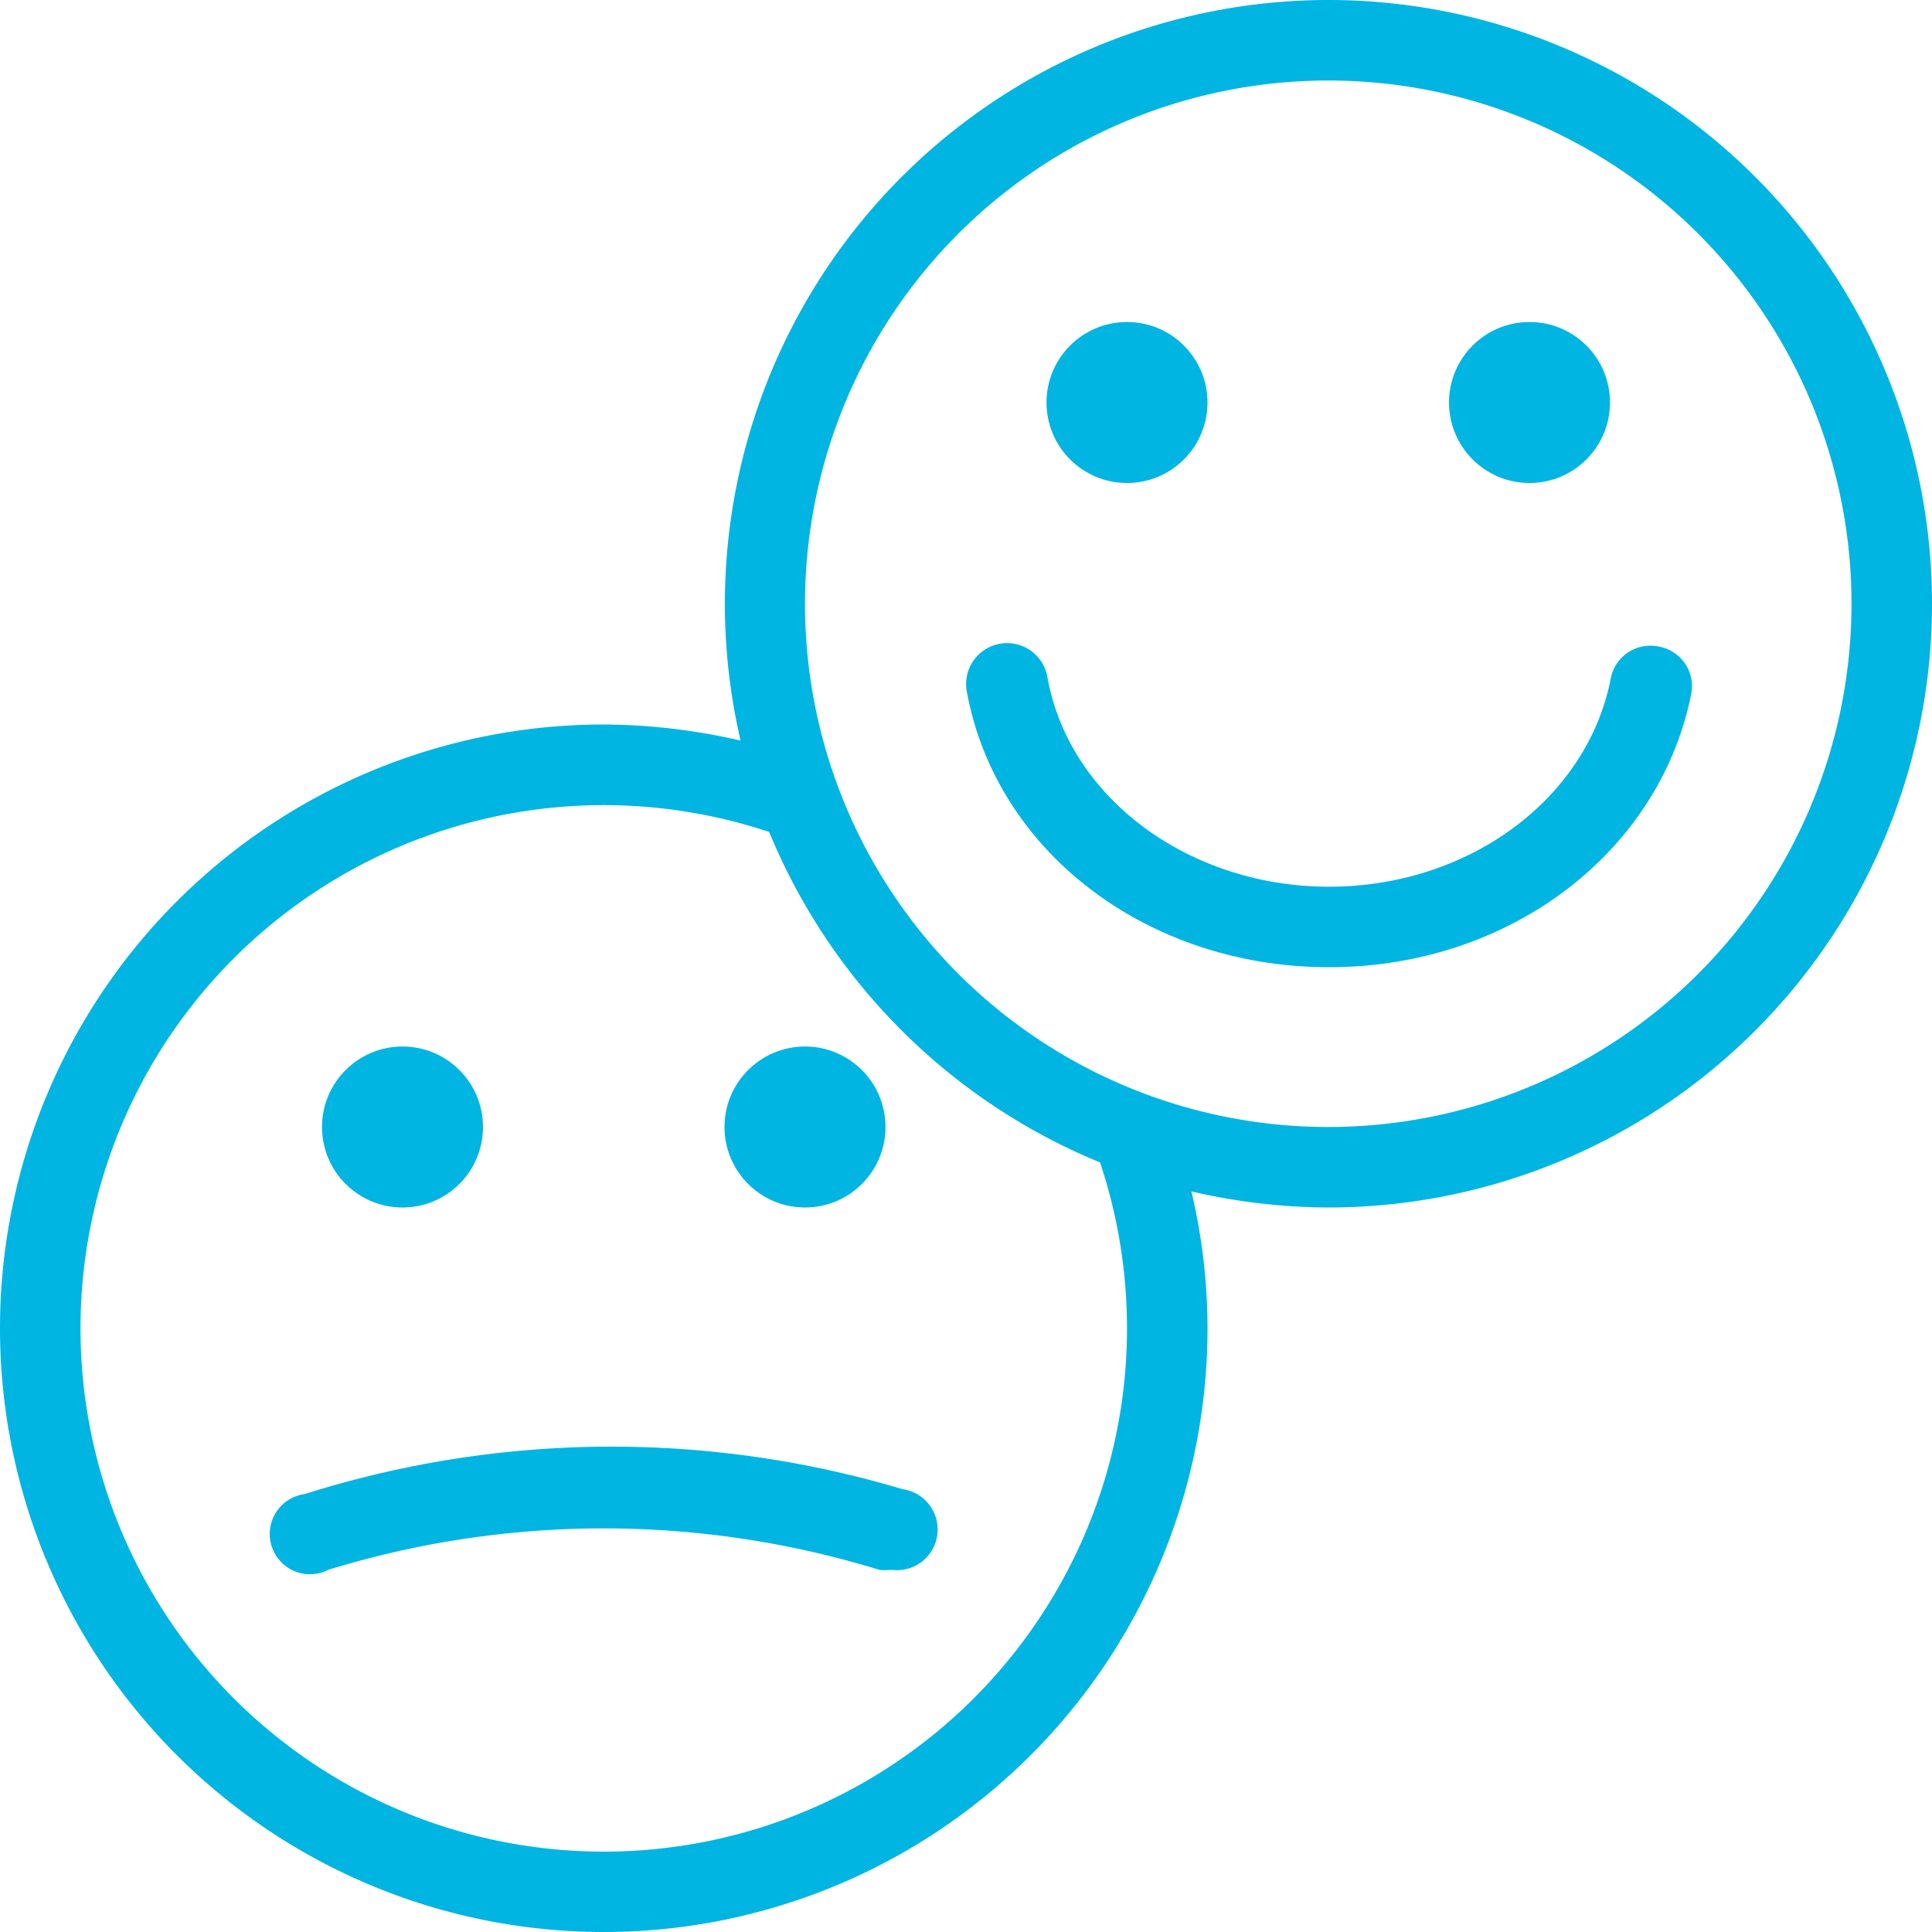
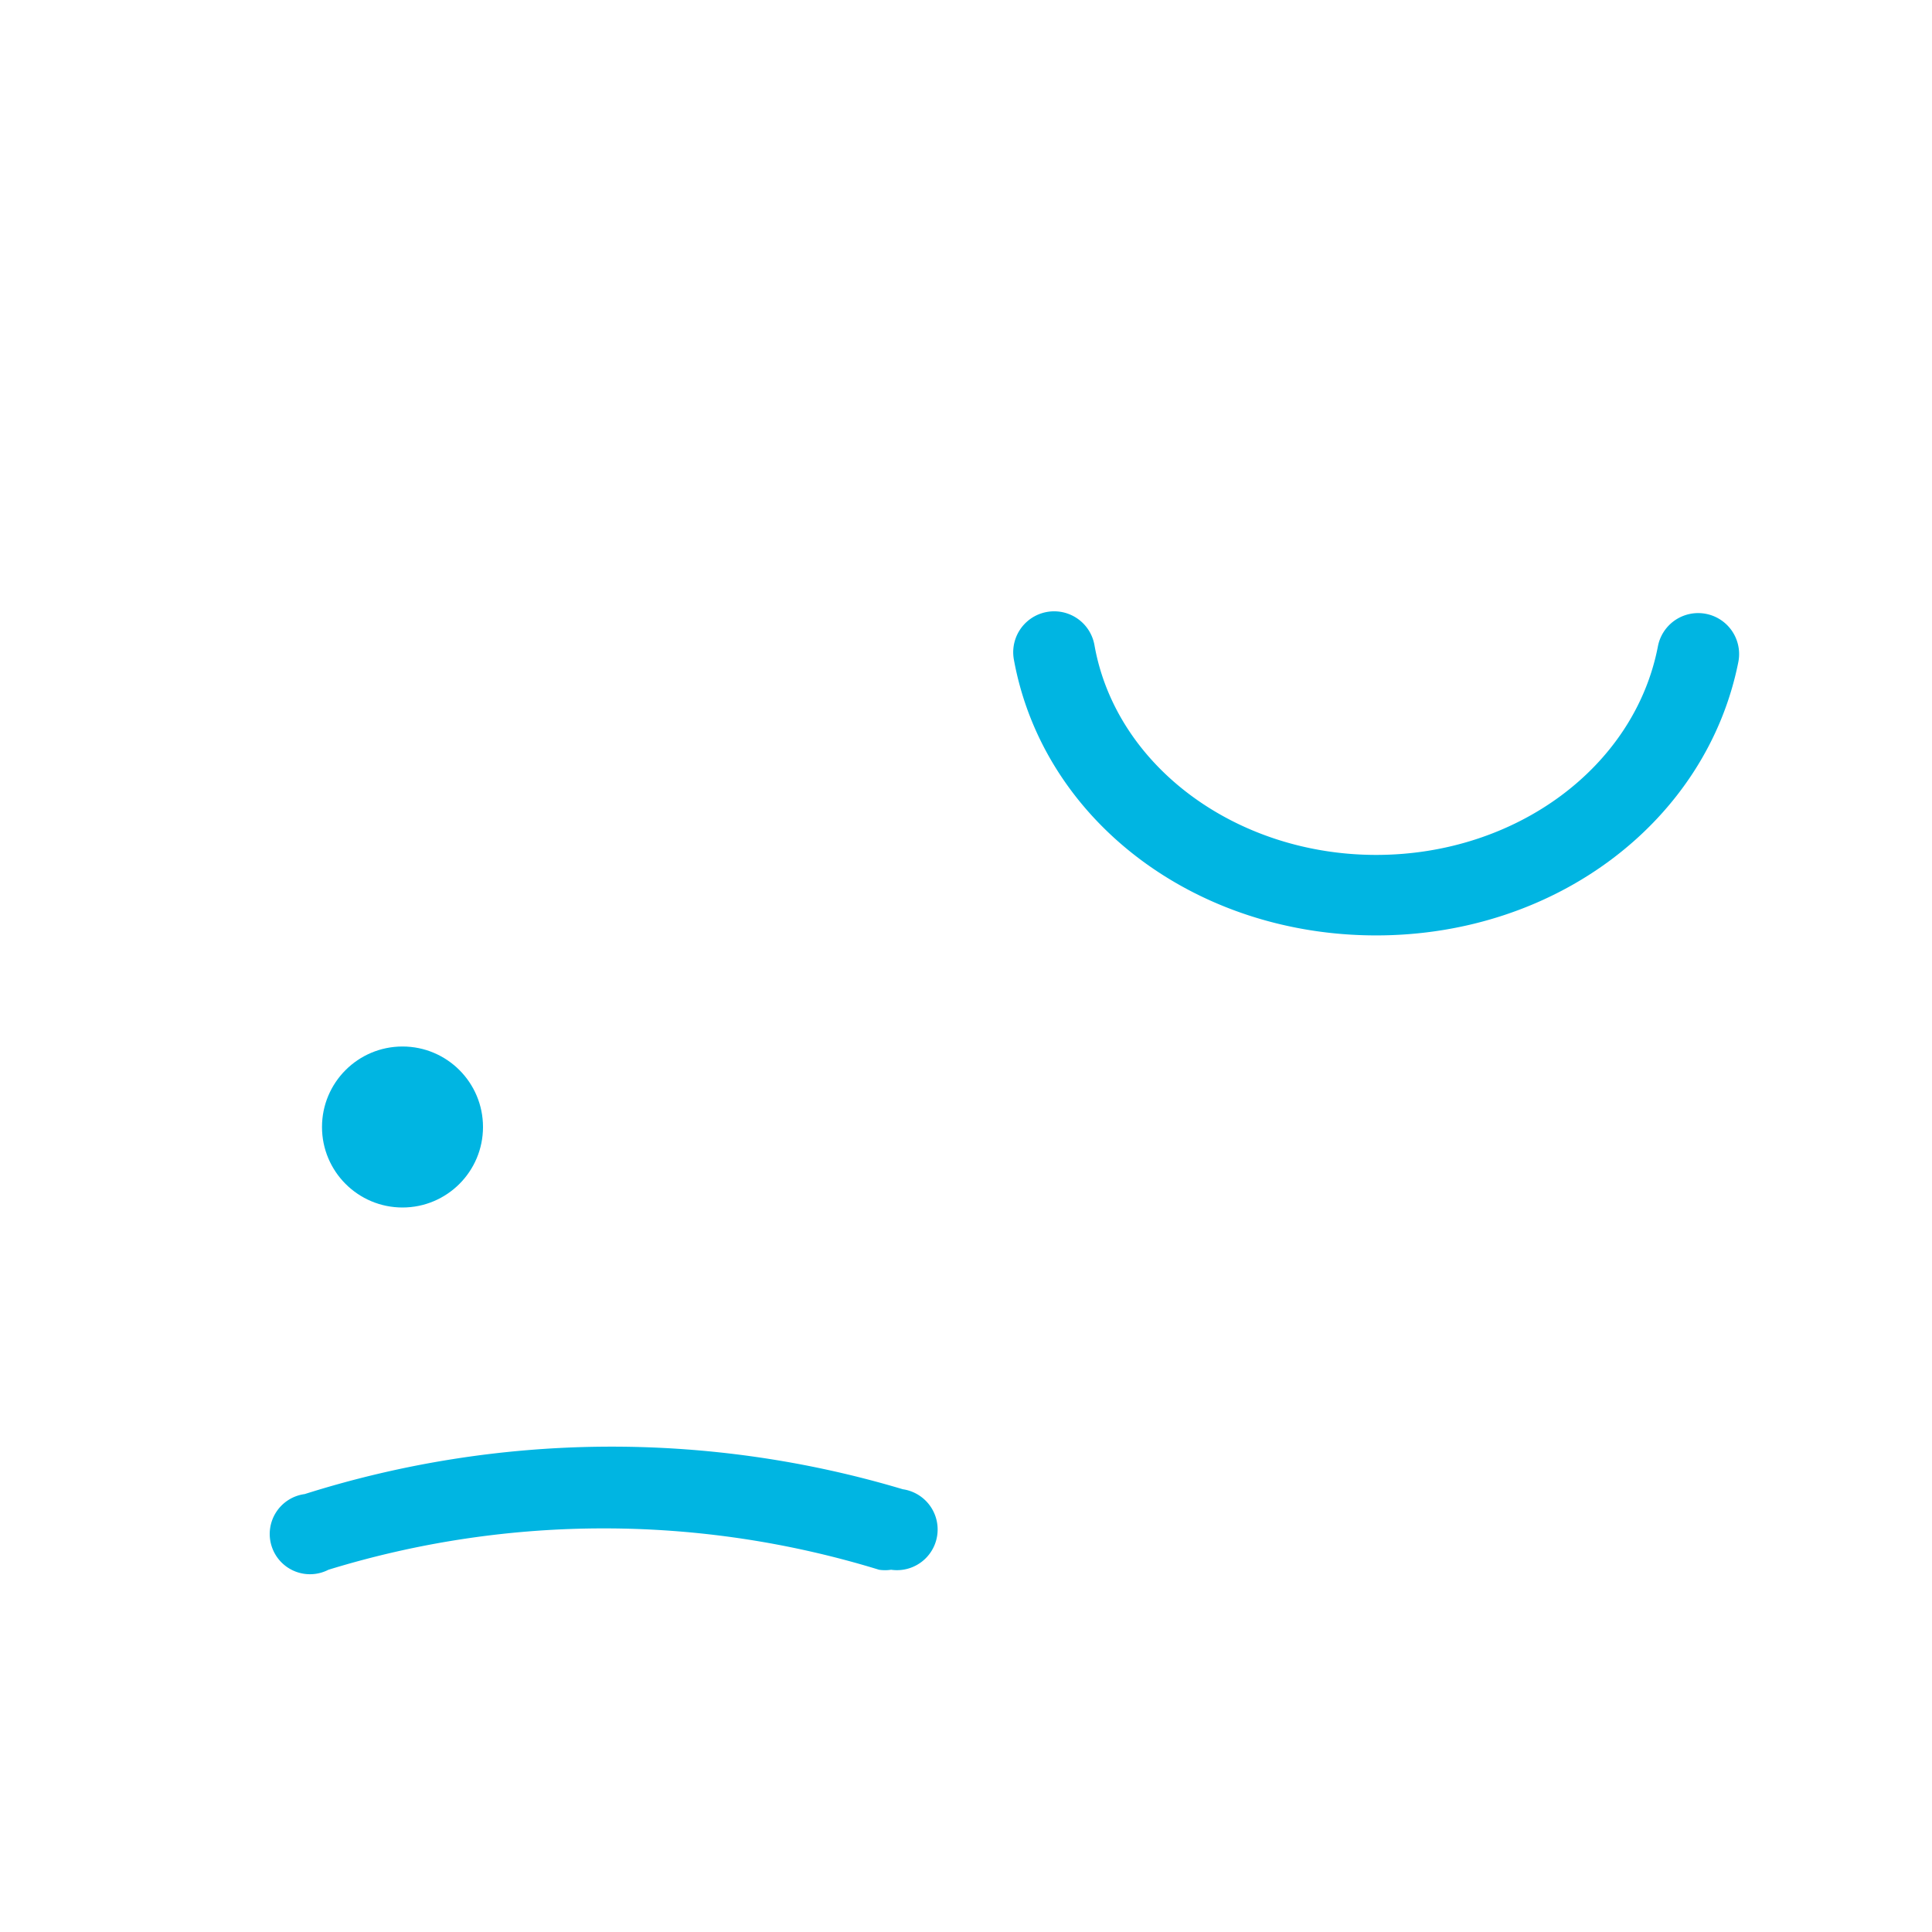
<svg xmlns="http://www.w3.org/2000/svg" viewBox="0 0 48 48">
  <title>smiley-faces</title>
  <circle cx="10" cy="28" r="2" style="fill:#00b5e2" />
-   <circle cx="20" cy="28" r="2" style="fill:#00b5e2" />
-   <path d="M33,0A15,15,0,0,0,18.4,18.4,15.33,15.33,0,0,0,15,18,15,15,0,1,0,30,33a14.84,14.84,0,0,0-.4-3.4A15.28,15.28,0,0,0,33,30,15,15,0,0,0,33,0ZM28,33a13,13,0,1,1-8.89-12.33,15.08,15.08,0,0,0,8.22,8.21A13,13,0,0,1,28,33Zm5-5A13,13,0,1,1,46,15,13,13,0,0,1,33,28Z" style="fill:#00b5e2" />
-   <path d="M41.19,16.06a1,1,0,0,0-1.17.79c-.58,3-3.53,5.18-7,5.18s-6.47-2.2-7-5.22a1,1,0,1,0-2,.37c.73,4,4.51,6.85,9,6.85s8.22-2.86,9-6.8A1,1,0,0,0,41.19,16.06Z" style="fill:#00b5e2" />
-   <circle cx="28" cy="10" r="2" style="fill:#00b5e2" />
-   <circle cx="38" cy="10" r="2" style="fill:#00b5e2" />
+   <path d="M41.19,16.06c-.58,3-3.53,5.18-7,5.18s-6.47-2.2-7-5.22a1,1,0,1,0-2,.37c.73,4,4.51,6.85,9,6.85s8.22-2.86,9-6.8A1,1,0,0,0,41.19,16.06Z" style="fill:#00b5e2" />
  <path d="M7.57,37.12A1,1,0,1,0,8.16,39a23.28,23.28,0,0,1,13.68,0,1,1,0,0,0,.3,0,1,1,0,0,0,.29-2A25.26,25.26,0,0,0,7.57,37.12Z" style="fill:#00b5e2" />
</svg>